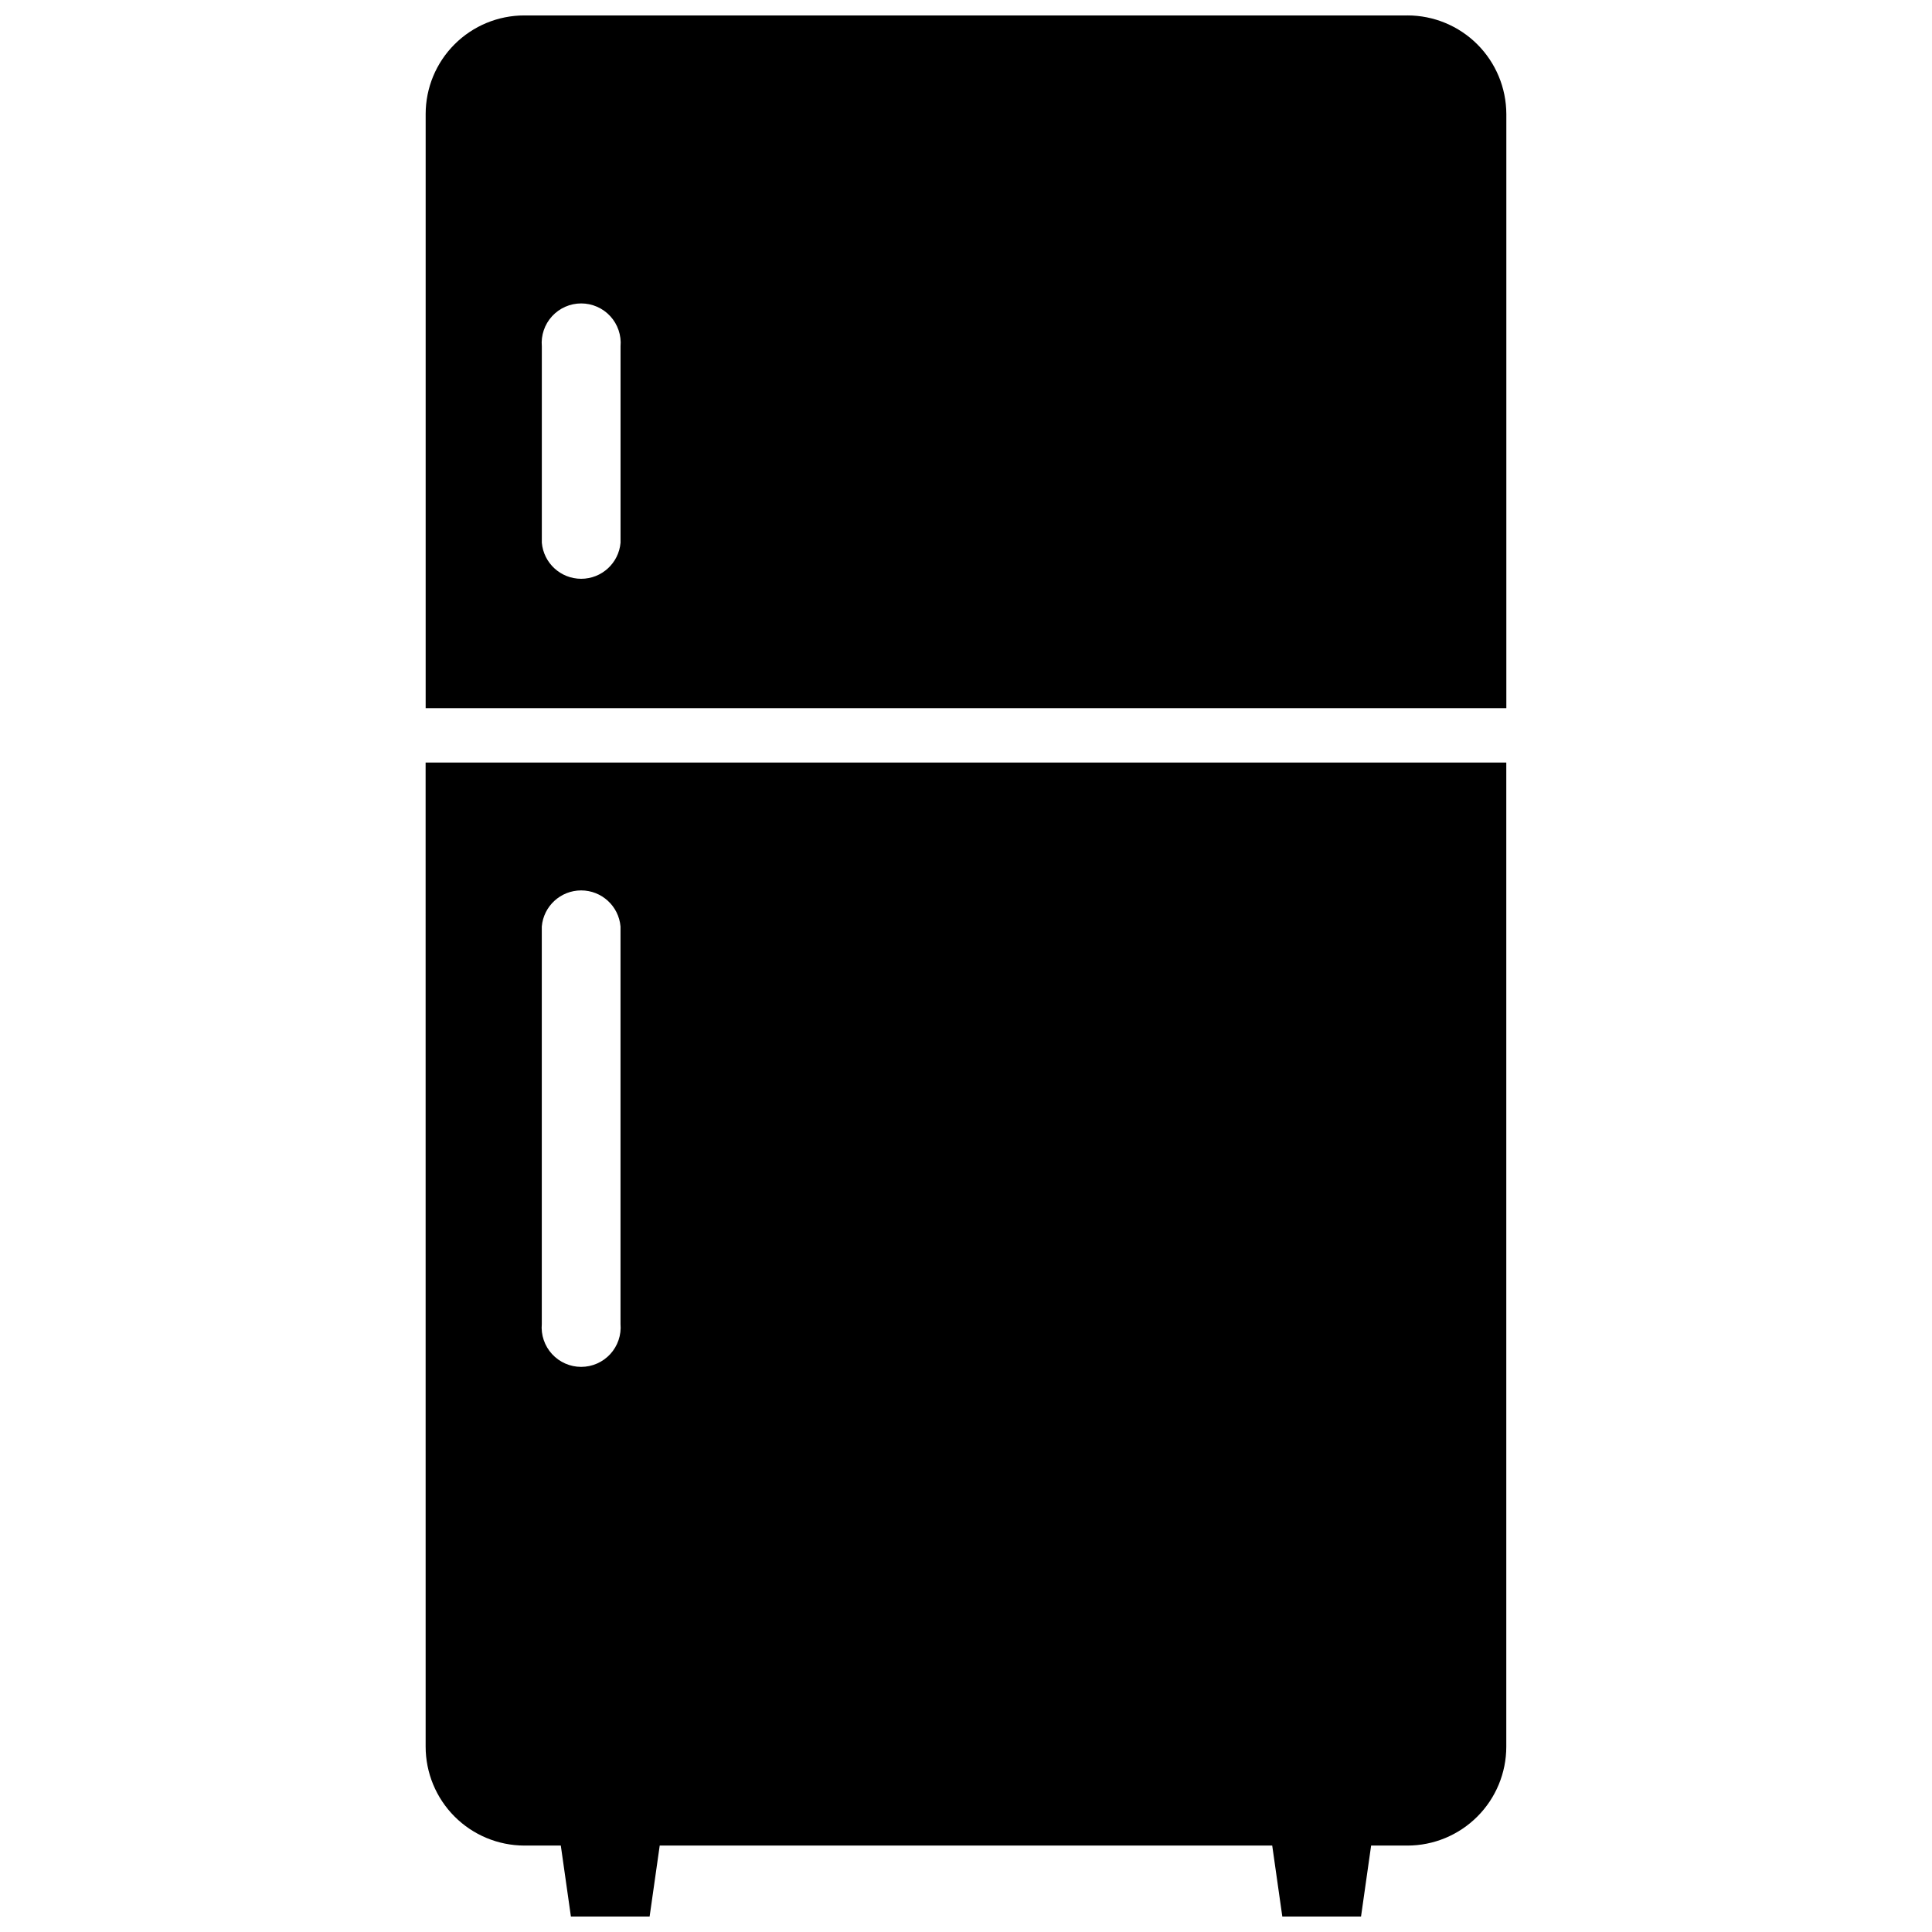
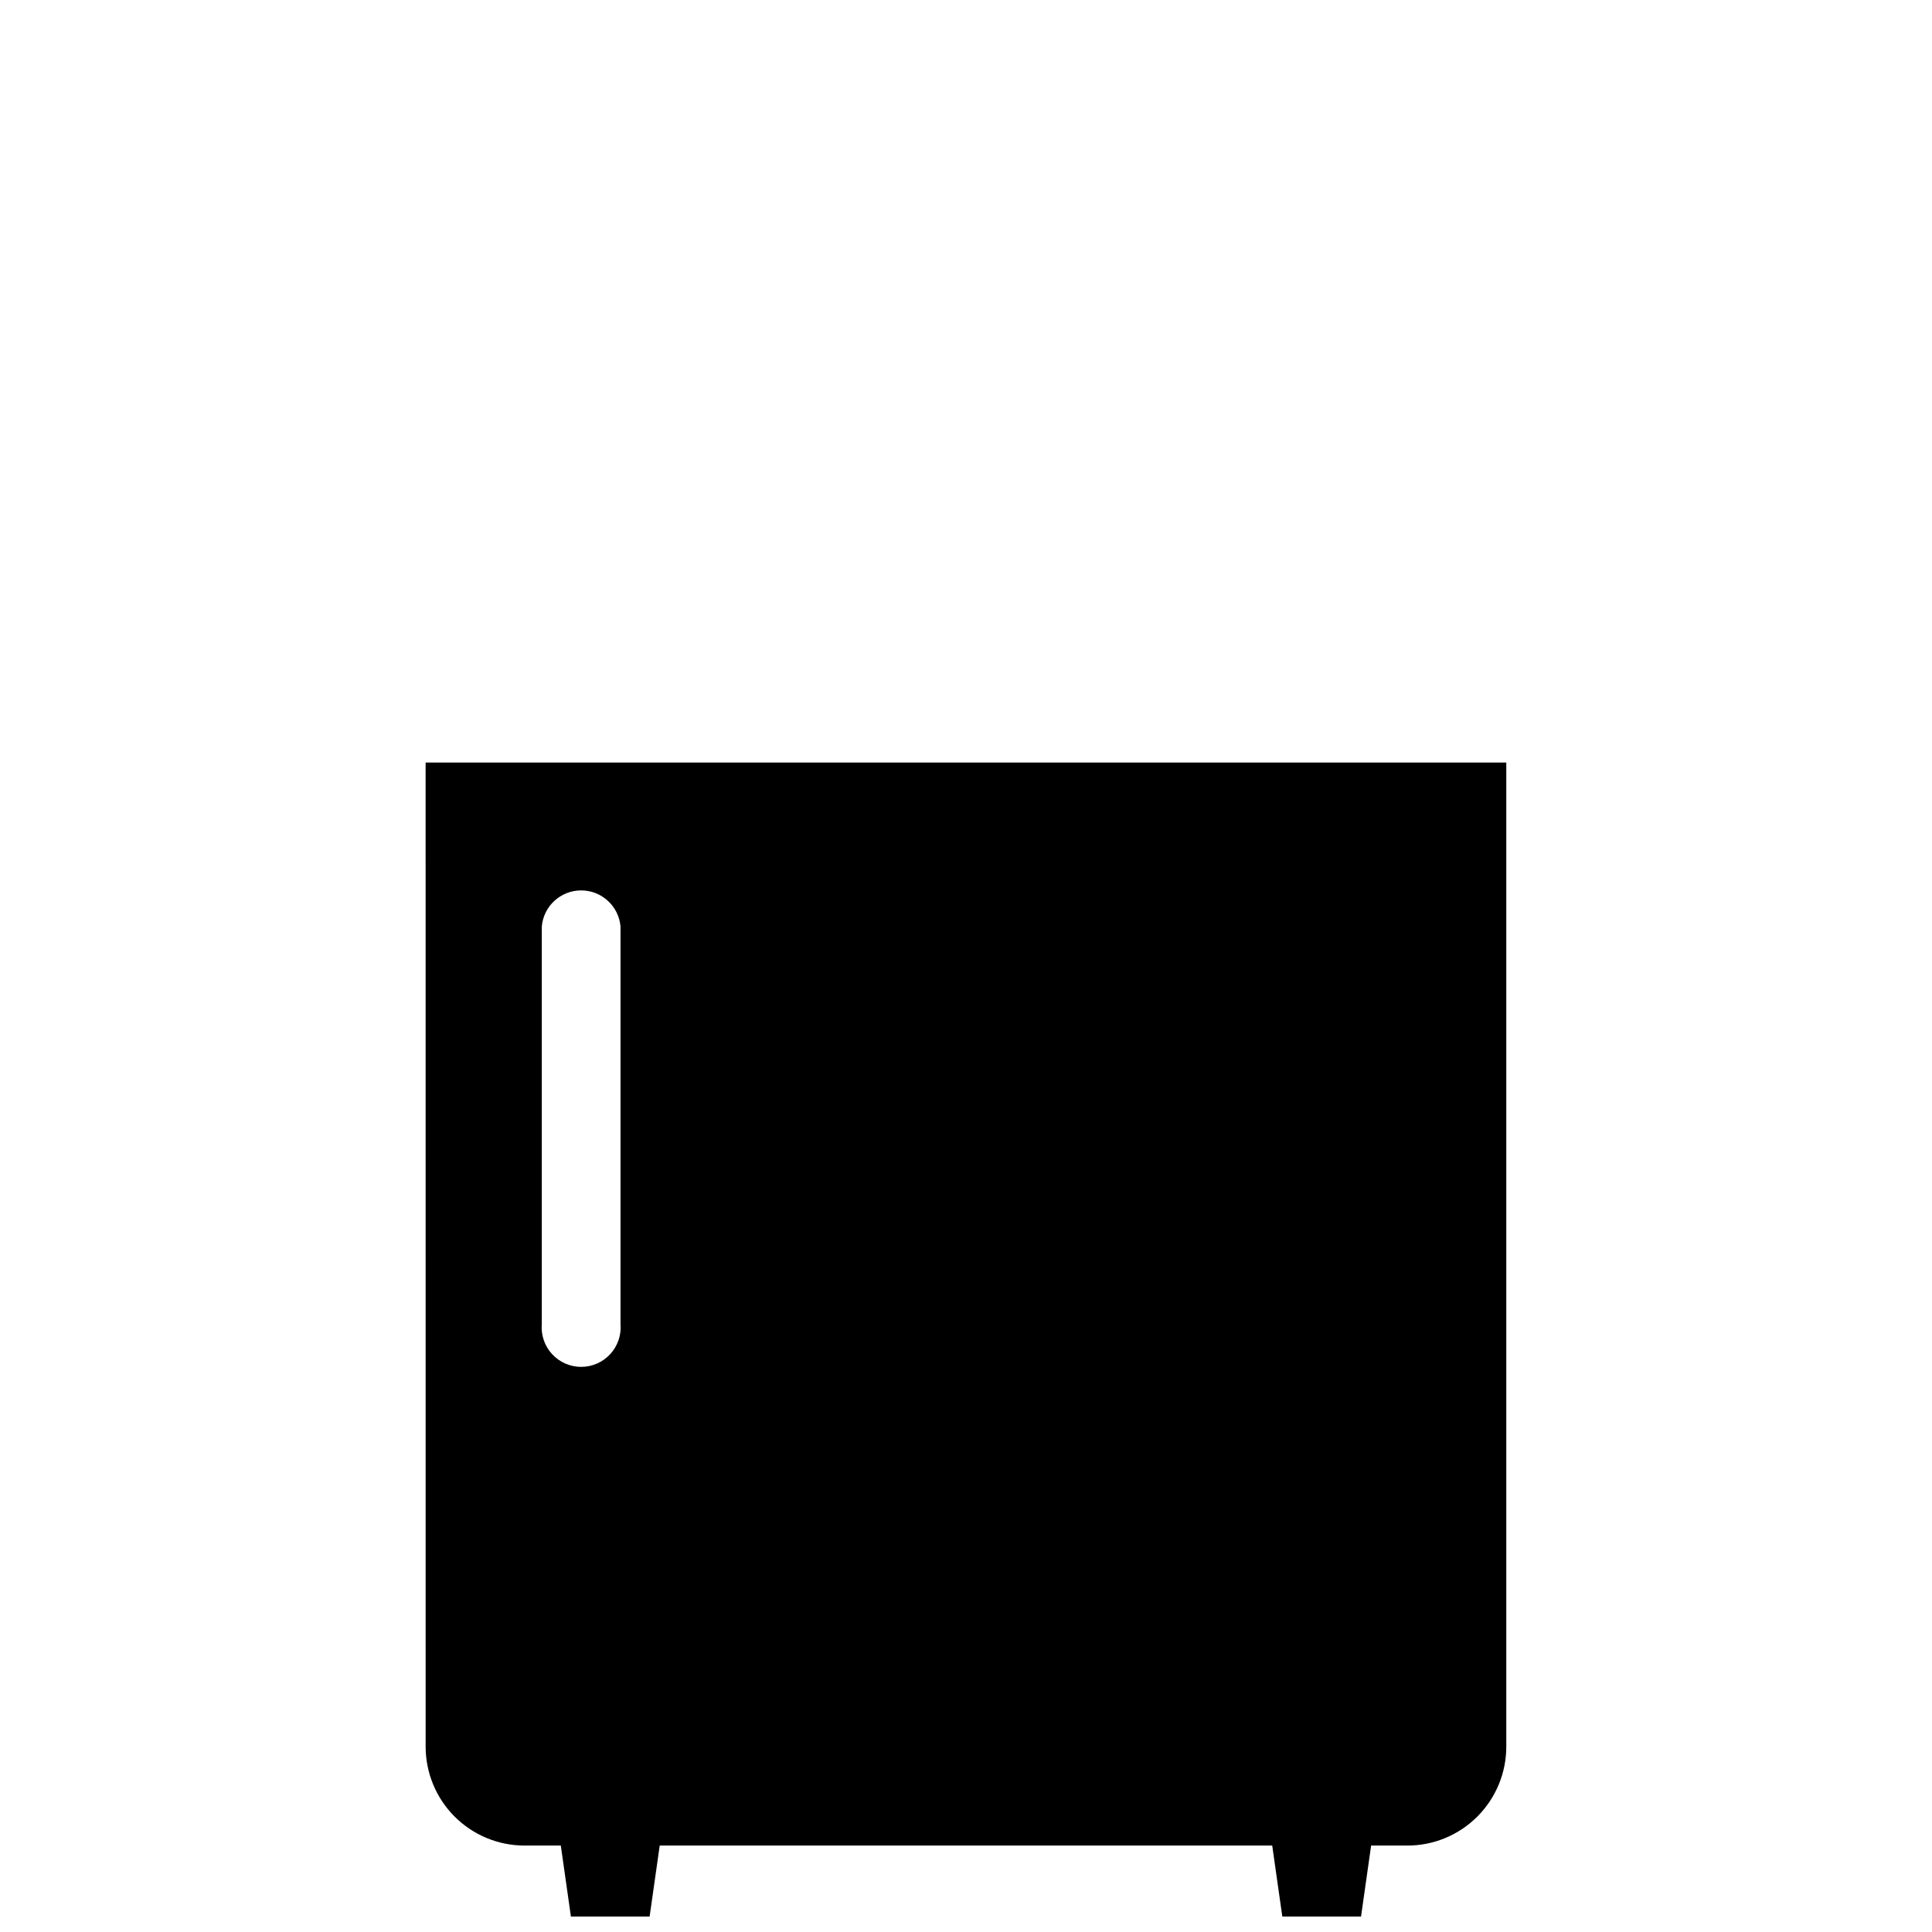
<svg xmlns="http://www.w3.org/2000/svg" width="800px" height="800px" version="1.1" viewBox="144 144 512 512">
  <defs>
    <clipPath id="b">
      <path d="m256 346h288v305.9h-288z" />
    </clipPath>
    <clipPath id="a">
-       <path d="m256 148.09h288v183.91h-288z" />
+       <path d="m256 148.09h288v183.91h-288" />
    </clipPath>
  </defs>
  <g>
    <g clip-path="url(#b)">
      <path d="m256.8 606.88c0 6.938 2.754 13.594 7.652 18.508 4.898 4.914 11.547 7.684 18.484 7.707h9.684l2.676 18.812h20.859l2.676-18.812h162.32l2.676 18.812h20.859l2.676-18.812h9.605c6.953 0 13.621-2.762 18.535-7.68 4.918-4.914 7.68-11.582 7.68-18.535v-260.8h-286.39zm30.781-217.35c0.469-5.41 5-9.562 10.43-9.562s9.961 4.152 10.43 9.562v105.33c0.254 2.926-0.73 5.82-2.711 7.984-1.984 2.16-4.785 3.394-7.719 3.394s-5.734-1.234-7.715-3.394c-1.984-2.164-2.969-5.059-2.715-7.984z" />
    </g>
    <g clip-path="url(#a)">
-       <path d="m516.98 148.09h-234.04c-6.93 0-13.578 2.754-18.48 7.656-4.902 4.898-7.656 11.547-7.656 18.48v157.44l286.39-0.004v-157.44c-0.023-6.941-2.793-13.586-7.707-18.488-4.914-4.898-11.57-7.648-18.508-7.648zm-208.53 139.73c-0.469 5.414-5 9.566-10.43 9.566s-9.961-4.152-10.43-9.566v-52.031c-0.254-2.926 0.73-5.82 2.715-7.984 1.98-2.16 4.781-3.394 7.715-3.394s5.734 1.234 7.719 3.394c1.98 2.164 2.965 5.059 2.711 7.984z" />
-     </g>
+       </g>
  </g>
</svg>